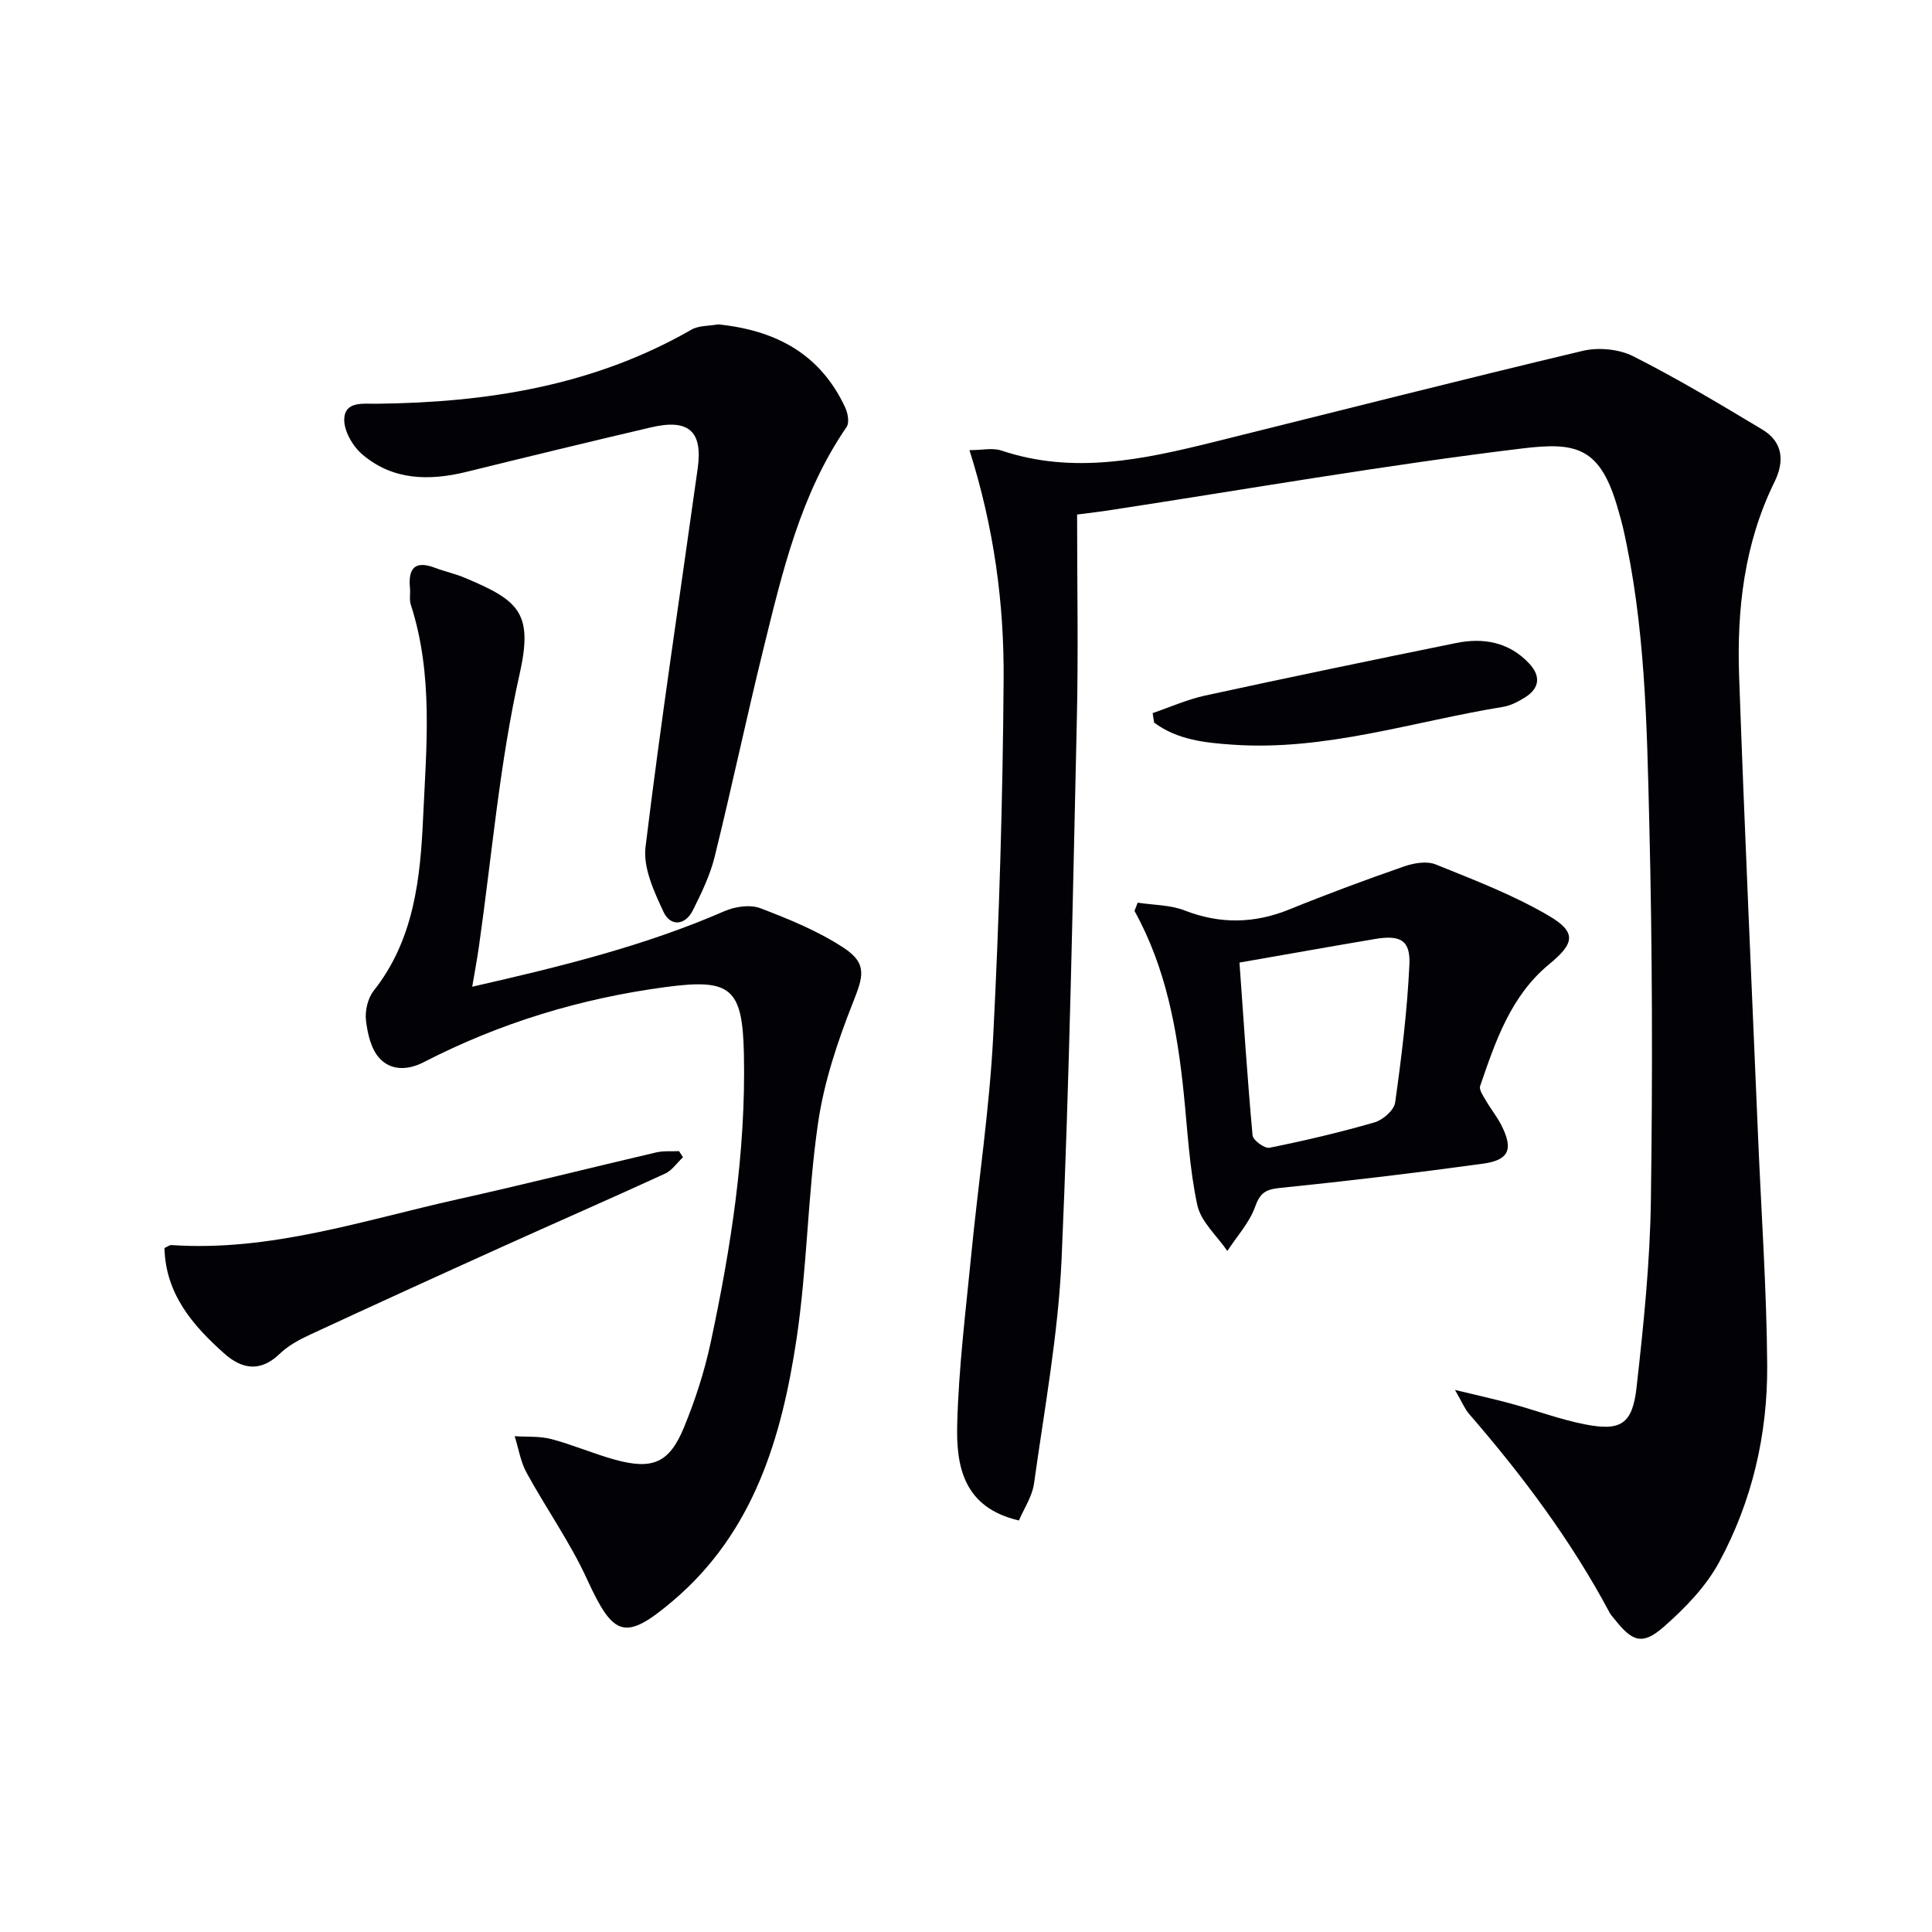
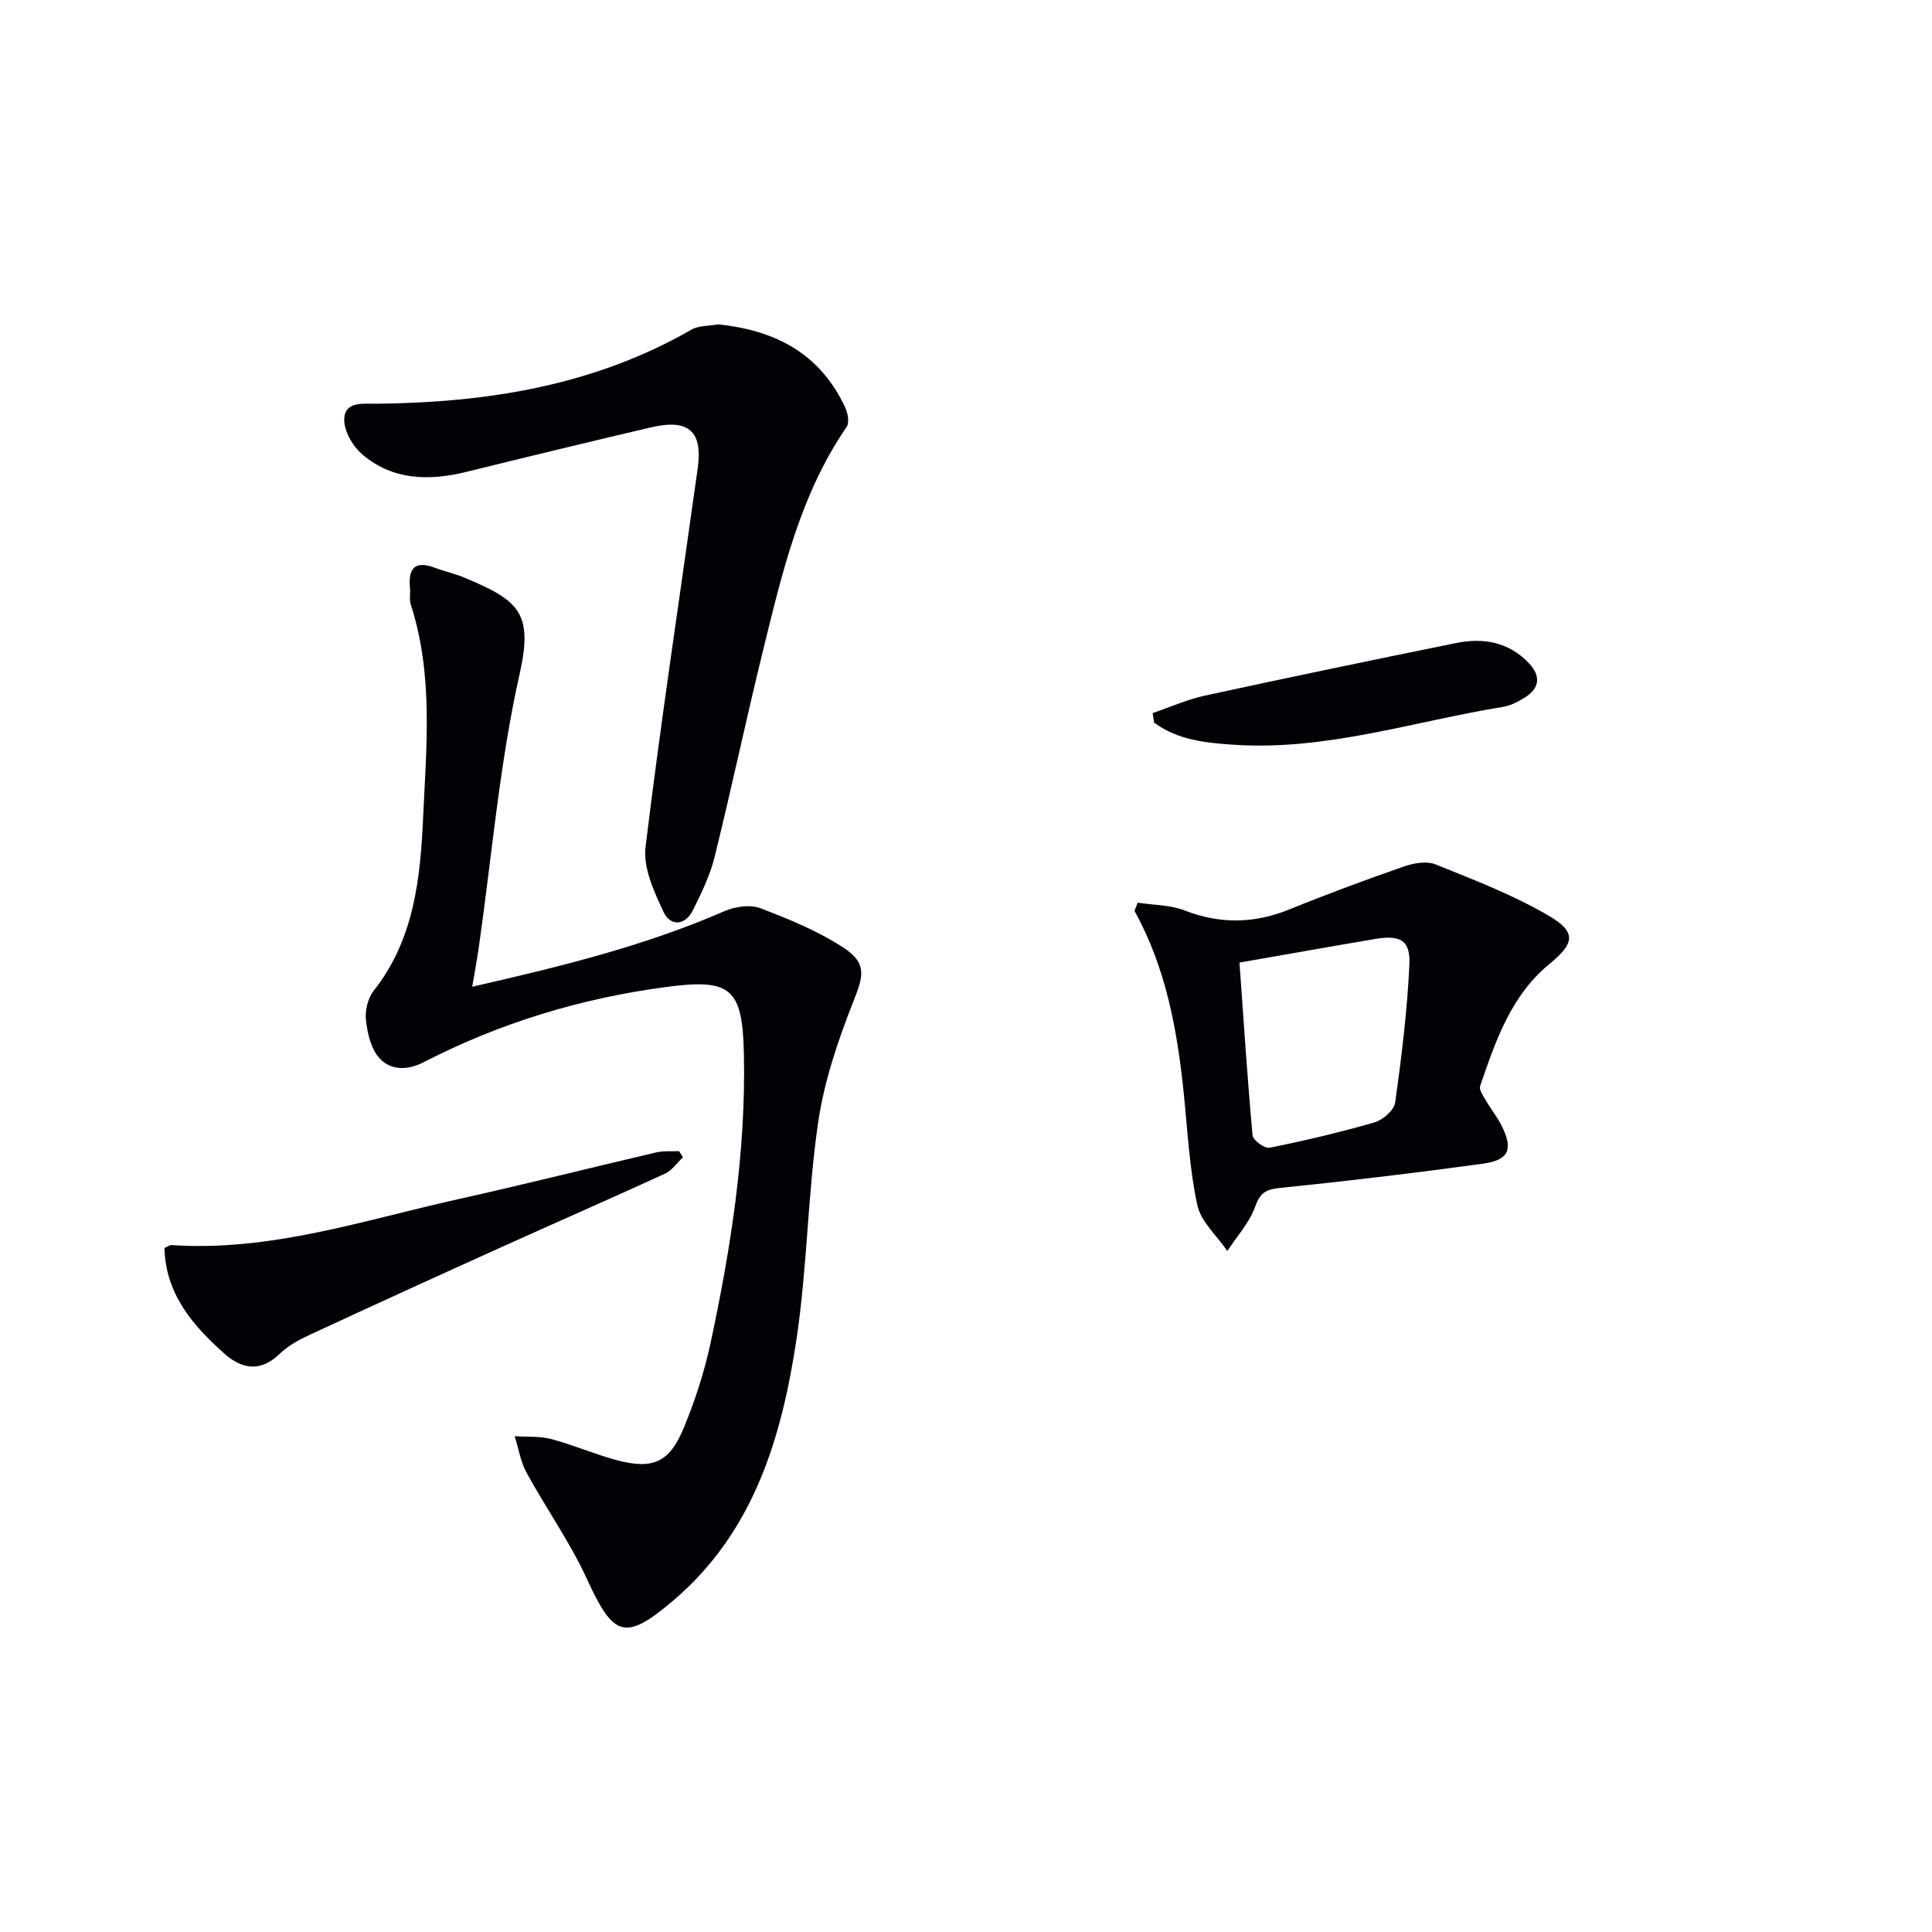
<svg xmlns="http://www.w3.org/2000/svg" enable-background="new 0 0 400 400" viewBox="0 0 400 400">
-   <path d="m223 106.53c0 14.43.27 28.42-.05 42.39-.85 37.26-1.52 74.53-3.16 111.76-.69 15.53-3.55 30.97-5.7 46.42-.39 2.77-2.14 5.34-3.13 7.7-11.55-2.68-13-11.31-12.78-19.89.3-11.76 1.77-23.5 2.92-35.24 1.47-15.04 3.76-30.03 4.53-45.1 1.26-24.58 1.98-49.21 2.16-73.83.12-15.76-1.97-31.42-7.07-47.54 2.59 0 4.79-.53 6.61.08 14.93 5.01 29.48 1.83 44.01-1.78 25.43-6.31 50.82-12.79 76.31-18.85 3.26-.78 7.51-.39 10.47 1.1 9.15 4.62 17.97 9.91 26.76 15.19 4.31 2.59 4.6 6.61 2.5 10.86-6.27 12.75-7.81 26.43-7.31 40.33 1.12 31.74 2.59 63.47 3.92 95.21.66 15.79 1.78 31.57 1.89 47.36.09 14.28-3.13 28.14-9.95 40.73-2.76 5.1-7.12 9.59-11.54 13.45-4.33 3.77-6.42 3-9.97-1.47-.41-.52-.9-1.01-1.2-1.59-7.96-14.91-18.01-28.33-29.05-41.07-.92-1.06-1.46-2.44-2.93-4.98 4.71 1.14 8.18 1.9 11.59 2.83 5.11 1.39 10.11 3.27 15.28 4.29 7.46 1.47 9.87-.01 10.73-7.69 1.44-12.86 2.78-25.8 2.96-38.72.36-25.98.31-51.99-.33-77.96-.5-20.57-.84-41.23-5.49-61.47-.26-1.13-.6-2.24-.91-3.36-3.68-13.21-8.66-14.2-19.94-12.84-28.46 3.45-56.73 8.4-85.08 12.74-2.12.34-4.25.57-7.05.94z" fill="#010106" />
  <path d="m97.77 204.29c18.37-4.18 35.71-8.45 52.21-15.64 2.19-.95 5.3-1.42 7.42-.62 5.98 2.28 12.04 4.75 17.34 8.25 4.91 3.24 3.95 5.98 1.88 11.22-3.2 8.09-6.04 16.57-7.27 25.14-2.13 14.77-2.23 29.85-4.44 44.6-3.07 20.45-8.88 40.02-25.57 54.18-9.96 8.45-12.32 7.49-17.79-4.44-3.51-7.66-8.47-14.65-12.53-22.07-1.25-2.29-1.66-5.03-2.46-7.56 2.54.17 5.18-.04 7.6.6 4.48 1.18 8.78 3.07 13.25 4.29 7.72 2.1 11.17.64 14.2-6.71 2.32-5.64 4.23-11.53 5.51-17.49 4.21-19.68 7.32-39.52 6.9-59.76-.28-13.74-2.69-15.72-16.14-13.93-17.62 2.34-34.35 7.42-50.13 15.55-3.43 1.77-6.84 1.72-9.17-.79-1.76-1.9-2.49-5.12-2.81-7.85-.23-1.98.38-4.59 1.6-6.14 8.37-10.57 9.66-23.29 10.23-35.81.67-14.7 2.15-29.62-2.54-44.09-.35-1.07-.07-2.32-.18-3.48-.39-4.03.98-5.78 5.18-4.18 2.02.77 4.16 1.22 6.14 2.05 11.12 4.68 14.26 7.13 11.39 19.89-4.17 18.55-5.75 37.69-8.45 56.58-.34 2.41-.8 4.81-1.37 8.21z" fill="#010106" />
  <path d="m148.69 67.16c11.92 1.21 21.15 6.1 26.31 17.23.54 1.17.89 3.13.28 4.01-9.55 13.89-13.28 29.94-17.21 45.89-3.53 14.33-6.57 28.77-10.11 43.1-.94 3.82-2.72 7.49-4.49 11.04-1.62 3.26-4.68 3.4-6.09.38-1.96-4.2-4.26-9.15-3.73-13.45 3.19-26.18 7.16-52.26 10.8-78.38 1.08-7.71-1.87-10.33-9.66-8.5-12.74 2.98-25.46 6.07-38.16 9.2-7.77 1.91-15.29 1.8-21.62-3.6-1.98-1.68-3.82-4.87-3.74-7.3.12-3.75 3.89-3.16 6.69-3.19 22.86-.24 44.95-3.71 65.16-15.32 1.55-.9 3.7-.77 5.57-1.11z" fill="#010106" />
  <path d="m235.54 186.89c3.25.5 6.72.44 9.72 1.61 7.38 2.86 14.45 2.73 21.73-.23 7.82-3.18 15.74-6.11 23.72-8.89 2.01-.7 4.69-1.15 6.53-.41 7.95 3.21 16.05 6.31 23.41 10.62 5.86 3.44 5.32 5.74.09 10.04-7.95 6.55-11.11 15.93-14.29 25.21-.27.79.65 2.09 1.21 3.05 1 1.73 2.28 3.3 3.18 5.07 2.51 4.95 1.64 7.22-3.82 7.97-13.97 1.92-27.98 3.59-42.01 5.02-2.92.3-4.1.96-5.14 3.87-1.18 3.32-3.78 6.14-5.76 9.18-2.15-3.15-5.47-6.04-6.22-9.5-1.63-7.58-2.02-15.43-2.81-23.18-1.35-13.12-3.68-25.96-10.19-37.72.22-.56.43-1.14.65-1.71zm21.08 12.4c.88 12.32 1.64 24.06 2.71 35.78.09 1 2.49 2.76 3.5 2.56 7.31-1.47 14.58-3.18 21.74-5.25 1.74-.5 4.06-2.52 4.28-4.11 1.33-9.47 2.5-18.99 2.95-28.53.24-5.09-1.87-6.22-7.12-5.33-9.15 1.54-18.29 3.18-28.06 4.88z" fill="#010106" />
  <path d="m34.05 258.39c.58-.25 1.04-.64 1.48-.61 20.47 1.39 39.69-5.13 59.23-9.48 13.75-3.06 27.4-6.51 41.12-9.71 1.51-.35 3.13-.18 4.71-.26.27.42.54.84.81 1.27-1.23 1.15-2.26 2.72-3.71 3.39-11.31 5.19-22.72 10.17-34.06 15.3-13.17 5.95-26.32 11.95-39.43 18.03-2.24 1.04-4.55 2.28-6.3 3.98-4 3.86-7.84 3.17-11.48-.08-6.56-5.84-12.13-12.33-12.37-21.83z" fill="#010106" />
  <path d="m238.64 147.64c3.62-1.23 7.15-2.82 10.86-3.63 17.3-3.76 34.63-7.35 51.97-10.88 5.66-1.15 10.97-.2 15.12 4.23 2.44 2.6 2.2 5.12-.87 7.04-1.39.87-2.96 1.69-4.54 1.95-18.59 3.02-36.73 9.16-55.94 7.83-5.81-.4-11.48-1-16.29-4.57-.1-.66-.2-1.32-.31-1.97z" fill="#010106" />
</svg>